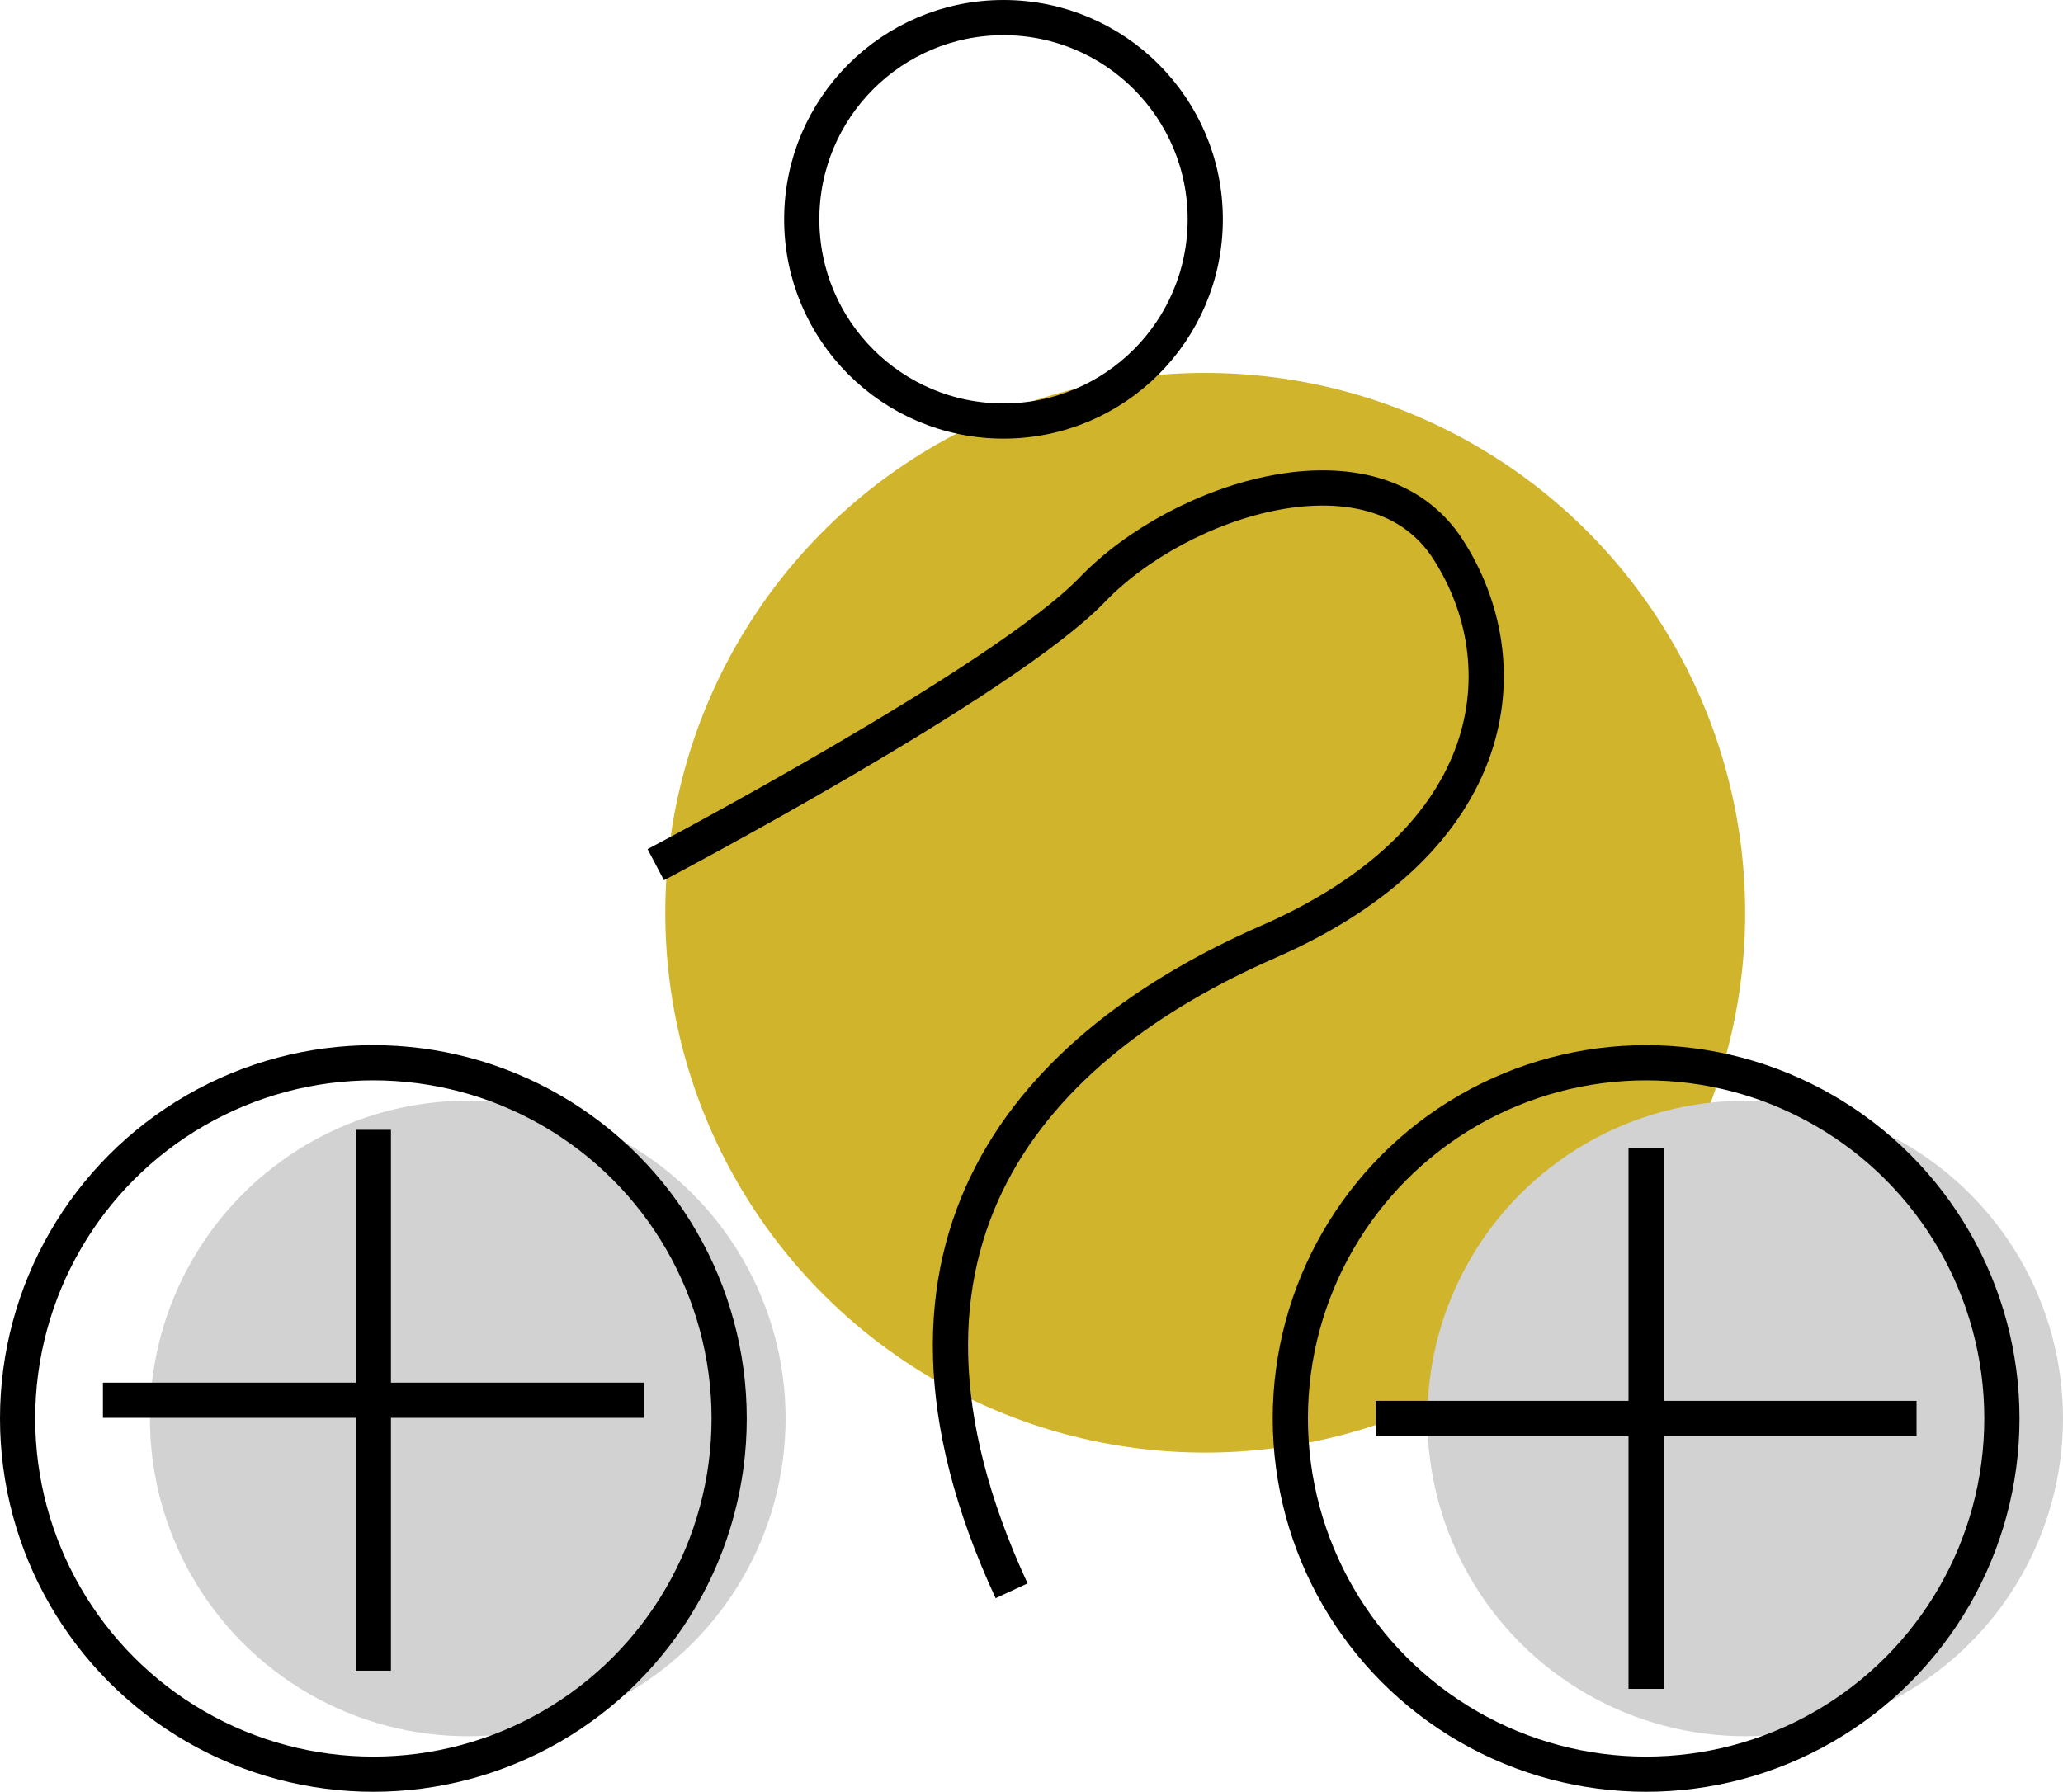
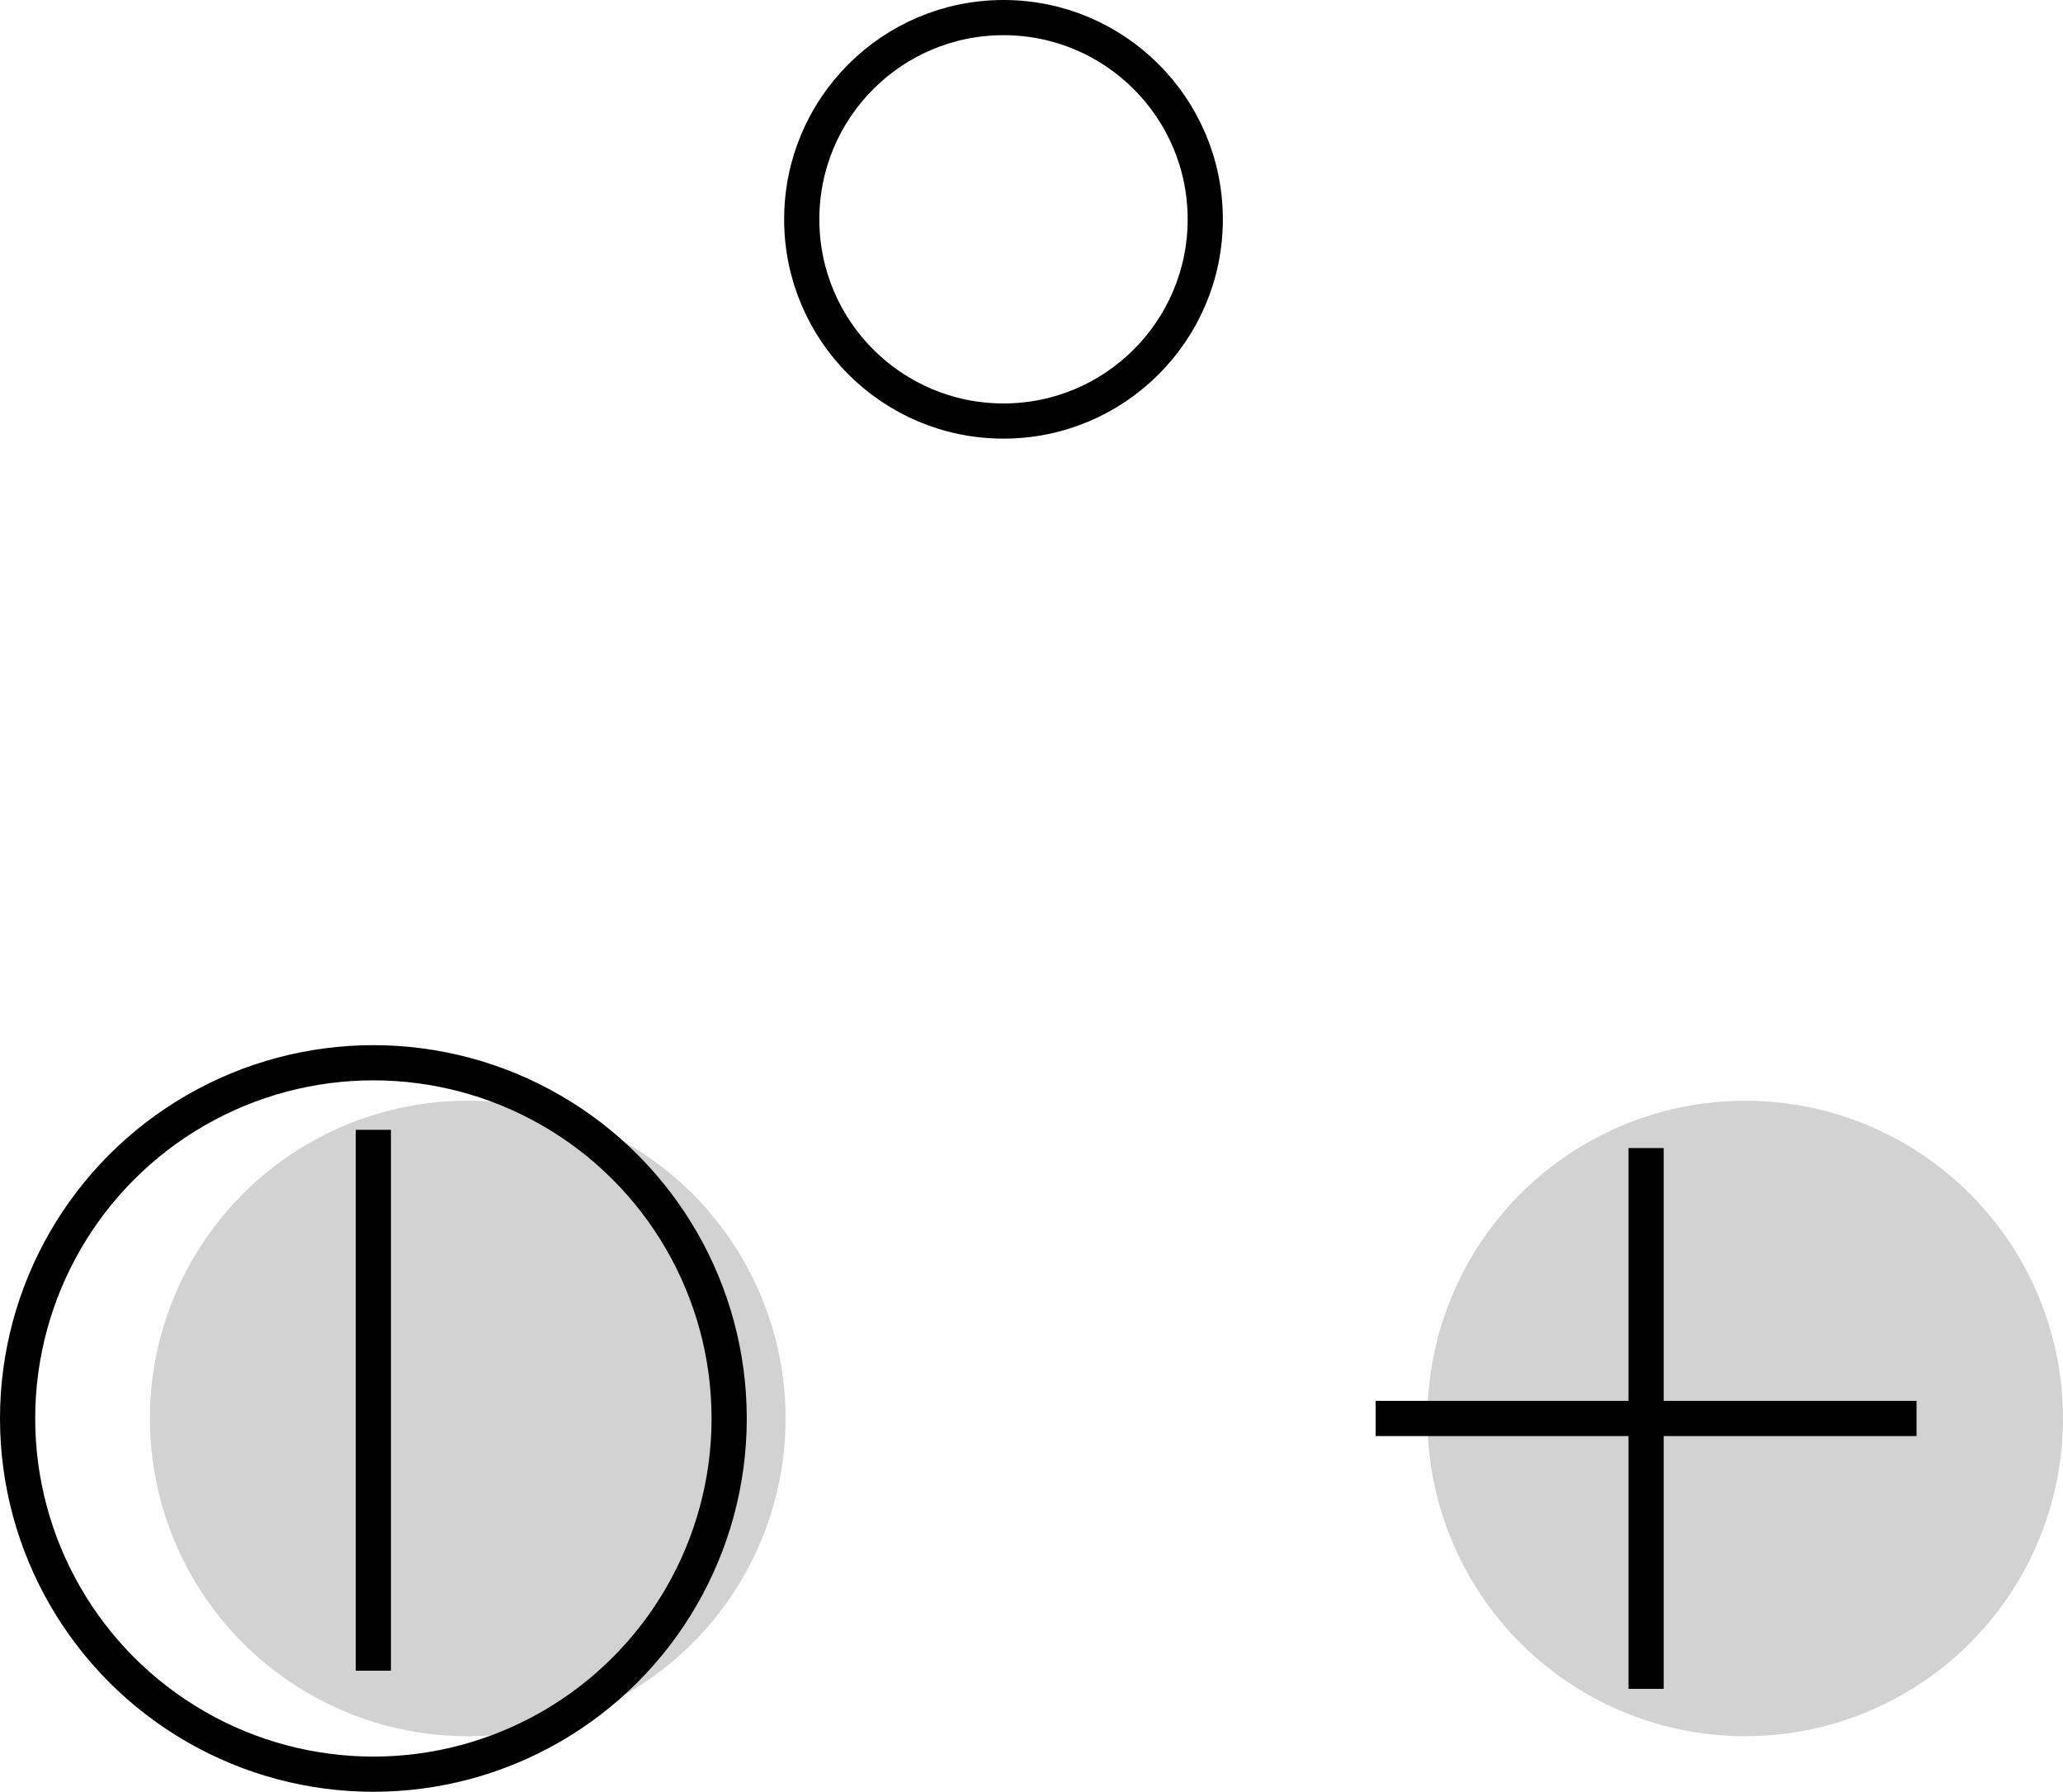
<svg xmlns="http://www.w3.org/2000/svg" version="1.1" id="Layer_1" x="0px" y="0px" width="58.611px" height="50.915px" viewBox="0 0 58.611 50.915" enable-background="new 0 0 58.611 50.915" xml:space="preserve">
  <g>
    <g>
      <g>
-         <circle fill="#D0B42C" cx="34.241" cy="25.937" r="15.34" />
        <circle fill="#D1D2D1" cx="13.289" cy="40.307" r="9.03" />
        <circle fill="#D1D2D1" cx="49.582" cy="40.307" r="9.029" />
        <circle fill="none" stroke="#000000" stroke-miterlimit="10" cx="10.608" cy="40.307" r="10.108" />
-         <circle fill="none" stroke="#000000" stroke-miterlimit="10" cx="46.767" cy="40.307" r="10.108" />
-         <path fill="none" stroke="#000000" stroke-miterlimit="10" d="M18.631,24.571c0,0,9.9-5.21,12.401-7.815     c2.501-2.604,8.023-4.376,10.107-1.146c2.085,3.229,1.564,8.232-5.105,11.15s-11.88,8.544-7.294,18.444" />
        <circle fill="none" stroke="#000000" stroke-miterlimit="10" cx="28.51" cy="6.232" r="5.732" />
      </g>
    </g>
    <g>
      <line fill="none" stroke="#000000" stroke-miterlimit="10" x1="10.607" y1="32.105" x2="10.607" y2="47.474" />
-       <line fill="none" stroke="#000000" stroke-miterlimit="10" x1="18.291" y1="39.789" x2="2.924" y2="39.789" />
    </g>
    <g>
      <line fill="none" stroke="#000000" stroke-miterlimit="10" x1="46.767" y1="32.623" x2="46.767" y2="47.991" />
      <line fill="none" stroke="#000000" stroke-miterlimit="10" x1="54.45" y1="40.307" x2="39.083" y2="40.307" />
    </g>
  </g>
</svg>